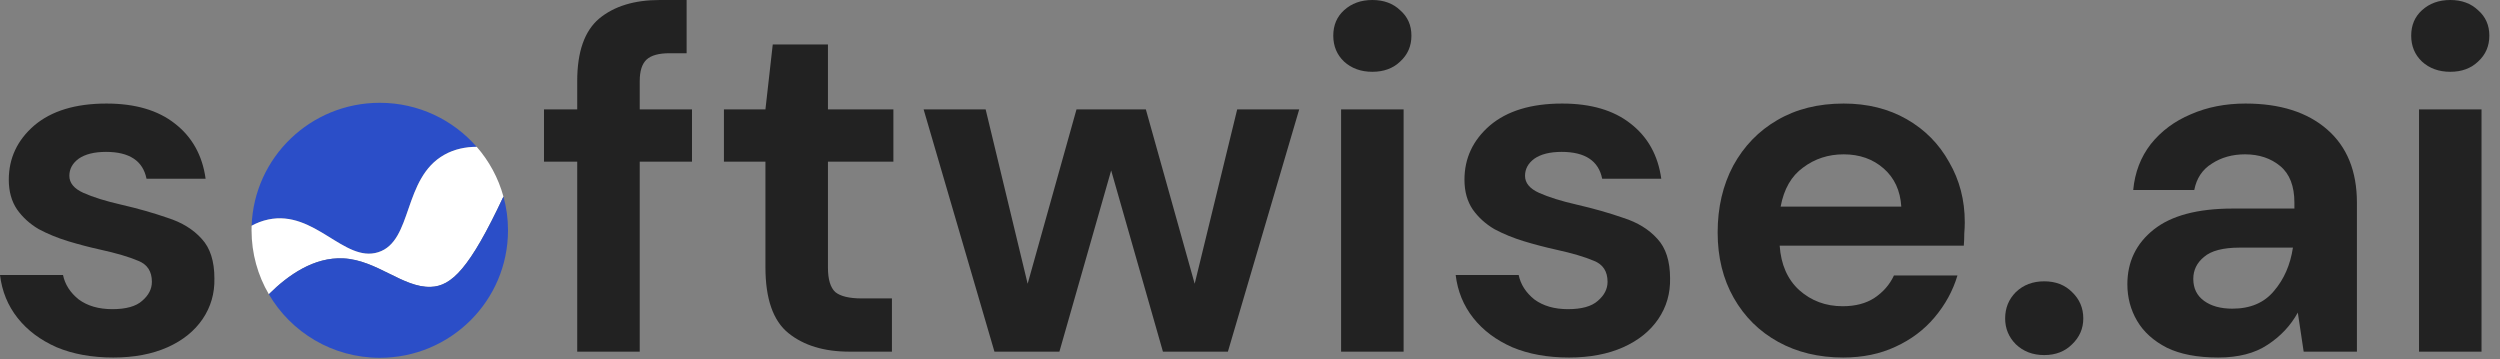
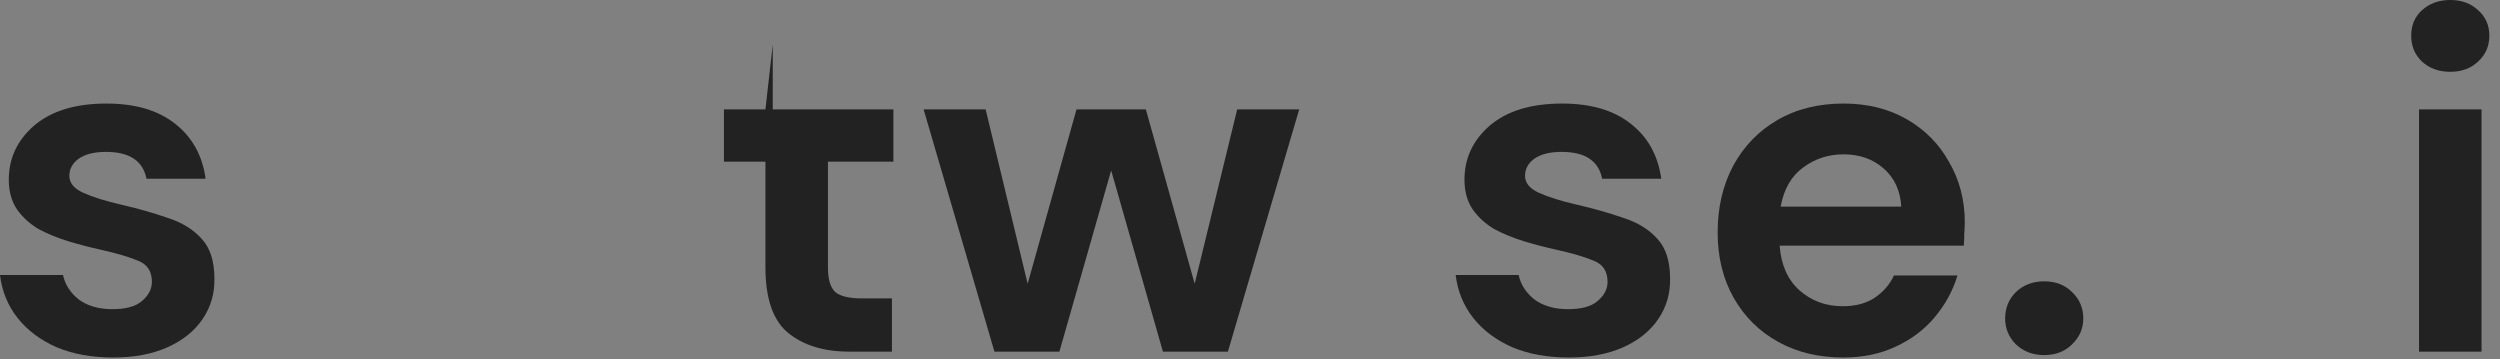
<svg xmlns="http://www.w3.org/2000/svg" width="167" height="24" viewBox="0 0 167 24" fill="none">
  <rect x="0" y="0" width="167" height="24" fill="#808080" stroke="none" />
  <path d="M7.569 23.882C6.134 23.882 4.872 23.653 3.785 23.197C2.697 22.718 1.827 22.066 1.175 21.239C0.522 20.413 0.131 19.456 0 18.368H4.209C4.339 18.999 4.687 19.543 5.253 19.999C5.84 20.434 6.59 20.652 7.504 20.652C8.417 20.652 9.081 20.467 9.494 20.097C9.929 19.727 10.146 19.303 10.146 18.825C10.146 18.129 9.842 17.661 9.233 17.422C8.624 17.161 7.776 16.911 6.688 16.672C5.992 16.519 5.285 16.334 4.568 16.117C3.85 15.899 3.186 15.627 2.577 15.301C1.99 14.953 1.512 14.518 1.142 13.996C0.772 13.453 0.587 12.789 0.587 12.006C0.587 10.571 1.153 9.363 2.284 8.385C3.437 7.406 5.046 6.917 7.112 6.917C9.026 6.917 10.549 7.362 11.68 8.254C12.833 9.146 13.518 10.375 13.735 11.941H9.788C9.548 10.745 8.646 10.146 7.08 10.146C6.297 10.146 5.688 10.299 5.253 10.603C4.839 10.908 4.633 11.288 4.633 11.745C4.633 12.224 4.948 12.604 5.579 12.887C6.21 13.17 7.047 13.431 8.091 13.67C9.222 13.931 10.255 14.225 11.191 14.551C12.148 14.855 12.909 15.323 13.474 15.954C14.04 16.563 14.322 17.444 14.322 18.596C14.344 19.597 14.083 20.5 13.54 21.304C12.996 22.109 12.213 22.74 11.191 23.197C10.168 23.653 8.961 23.882 7.569 23.882Z" fill="#222222" />
-   <path d="M38.558 23.49V10.799H36.339V7.308H38.558V5.416C38.558 3.458 39.047 2.066 40.026 1.24C41.026 0.413 42.375 0 44.071 0H45.866V3.556H44.724C44.006 3.556 43.495 3.698 43.191 3.98C42.886 4.263 42.734 4.742 42.734 5.416V7.308H46.225V10.799H42.734V23.49H38.558Z" fill="#222222" />
-   <path d="M56.742 23.49C55.046 23.49 53.686 23.077 52.664 22.25C51.642 21.424 51.131 19.956 51.131 17.846V10.799H48.358V7.308H51.131L51.62 2.969H55.307V7.308H59.679V10.799H55.307V17.879C55.307 18.662 55.47 19.205 55.796 19.51C56.144 19.793 56.731 19.934 57.558 19.934H59.581V23.49H56.742Z" fill="#222222" />
+   <path d="M56.742 23.49C55.046 23.49 53.686 23.077 52.664 22.25C51.642 21.424 51.131 19.956 51.131 17.846V10.799H48.358V7.308H51.131L51.62 2.969V7.308H59.679V10.799H55.307V17.879C55.307 18.662 55.47 19.205 55.796 19.51C56.144 19.793 56.731 19.934 57.558 19.934H59.581V23.49H56.742Z" fill="#222222" />
  <path d="M66.429 23.49L61.698 7.308H65.841L68.647 18.955L71.91 7.308H76.543L79.805 18.955L82.644 7.308H86.787L82.024 23.49H77.684L74.226 11.386L70.768 23.49H66.429Z" fill="#222222" />
-   <path d="M91.673 4.796C90.912 4.796 90.281 4.568 89.781 4.111C89.302 3.654 89.063 3.078 89.063 2.382C89.063 1.686 89.302 1.12 89.781 0.685C90.281 0.228 90.912 0 91.673 0C92.434 0 93.054 0.228 93.532 0.685C94.033 1.12 94.283 1.686 94.283 2.382C94.283 3.078 94.033 3.654 93.532 4.111C93.054 4.568 92.434 4.796 91.673 4.796ZM89.585 23.49V7.308H93.761V23.49H89.585Z" fill="#222222" />
  <path d="M104.808 23.882C103.372 23.882 102.111 23.653 101.023 23.197C99.936 22.718 99.066 22.066 98.413 21.239C97.761 20.413 97.369 19.456 97.239 18.368H101.447C101.578 18.999 101.926 19.543 102.491 19.999C103.079 20.434 103.829 20.652 104.743 20.652C105.656 20.652 106.319 20.467 106.733 20.097C107.168 19.727 107.385 19.303 107.385 18.825C107.385 18.129 107.081 17.661 106.472 17.422C105.863 17.161 105.014 16.911 103.927 16.672C103.231 16.519 102.524 16.334 101.806 16.117C101.089 15.899 100.425 15.627 99.816 15.301C99.229 14.953 98.75 14.518 98.381 13.996C98.011 13.453 97.826 12.789 97.826 12.006C97.826 10.571 98.391 9.363 99.522 8.385C100.675 7.406 102.285 6.917 104.351 6.917C106.265 6.917 107.788 7.362 108.919 8.254C110.071 9.146 110.756 10.375 110.974 11.941H107.026C106.787 10.745 105.884 10.146 104.318 10.146C103.535 10.146 102.926 10.299 102.491 10.603C102.078 10.908 101.872 11.288 101.872 11.745C101.872 12.224 102.187 12.604 102.818 12.887C103.448 13.17 104.286 13.431 105.33 13.67C106.461 13.931 107.494 14.225 108.429 14.551C109.386 14.855 110.147 15.323 110.713 15.954C111.278 16.563 111.561 17.444 111.561 18.596C111.583 19.597 111.322 20.5 110.778 21.304C110.234 22.109 109.451 22.74 108.429 23.197C107.407 23.653 106.2 23.882 104.808 23.882Z" fill="#222222" />
  <path d="M123.123 23.882C121.492 23.882 120.046 23.534 118.784 22.838C117.523 22.142 116.533 21.163 115.815 19.901C115.098 18.64 114.739 17.183 114.739 15.53C114.739 13.855 115.087 12.365 115.783 11.06C116.5 9.755 117.479 8.744 118.719 8.026C119.98 7.286 121.459 6.917 123.156 6.917C124.744 6.917 126.147 7.265 127.365 7.961C128.583 8.657 129.529 9.614 130.203 10.832C130.899 12.028 131.247 13.366 131.247 14.845C131.247 15.084 131.236 15.334 131.214 15.595C131.214 15.856 131.204 16.128 131.182 16.41H118.882C118.969 17.672 119.404 18.662 120.187 19.379C120.992 20.097 121.96 20.456 123.091 20.456C123.939 20.456 124.646 20.271 125.211 19.901C125.799 19.51 126.234 19.01 126.516 18.401H130.758C130.453 19.423 129.942 20.358 129.224 21.206C128.528 22.033 127.658 22.686 126.614 23.164C125.592 23.642 124.428 23.882 123.123 23.882ZM123.156 10.31C122.134 10.31 121.231 10.603 120.448 11.191C119.665 11.756 119.165 12.626 118.947 13.8H127.006C126.941 12.735 126.549 11.886 125.831 11.256C125.113 10.625 124.222 10.31 123.156 10.31Z" fill="#222222" />
  <path d="M136.554 23.719C135.792 23.719 135.162 23.479 134.661 23.001C134.183 22.522 133.944 21.946 133.944 21.272C133.944 20.576 134.183 19.988 134.661 19.51C135.162 19.031 135.792 18.792 136.554 18.792C137.315 18.792 137.935 19.031 138.413 19.51C138.914 19.988 139.164 20.576 139.164 21.272C139.164 21.946 138.914 22.522 138.413 23.001C137.935 23.479 137.315 23.719 136.554 23.719Z" fill="#222222" />
-   <path d="M148.176 23.882C146.784 23.882 145.642 23.664 144.75 23.229C143.859 22.773 143.195 22.174 142.76 21.435C142.325 20.695 142.108 19.88 142.108 18.988C142.108 17.487 142.695 16.269 143.869 15.334C145.044 14.399 146.806 13.931 149.155 13.931H153.266V13.54C153.266 12.43 152.95 11.615 152.319 11.093C151.689 10.571 150.906 10.31 149.97 10.31C149.122 10.31 148.383 10.516 147.752 10.93C147.121 11.321 146.73 11.908 146.577 12.691H142.499C142.608 11.517 142.999 10.495 143.674 9.624C144.37 8.754 145.261 8.091 146.349 7.634C147.437 7.156 148.655 6.917 150.003 6.917C152.309 6.917 154.125 7.493 155.451 8.646C156.778 9.798 157.442 11.43 157.442 13.54V23.49H153.885L153.494 20.88C153.015 21.75 152.341 22.468 151.471 23.034C150.623 23.599 149.525 23.882 148.176 23.882ZM149.122 20.619C150.318 20.619 151.243 20.228 151.895 19.445C152.57 18.662 152.994 17.694 153.168 16.541H149.612C148.502 16.541 147.708 16.748 147.23 17.161C146.751 17.552 146.512 18.042 146.512 18.629C146.512 19.26 146.751 19.749 147.23 20.097C147.708 20.445 148.339 20.619 149.122 20.619Z" fill="#222222" />
  <path d="M163.678 4.796C162.917 4.796 162.286 4.568 161.786 4.111C161.307 3.654 161.068 3.078 161.068 2.382C161.068 1.686 161.307 1.12 161.786 0.685C162.286 0.228 162.917 0 163.678 0C164.439 0 165.059 0.228 165.538 0.685C166.038 1.12 166.288 1.686 166.288 2.382C166.288 3.078 166.038 3.654 165.538 4.111C165.059 4.568 164.439 4.796 163.678 4.796ZM161.59 23.49V7.308H165.766V23.49H161.59Z" fill="#222222" />
  <g clip-path="url(#clip0_535_1152)">
    <g clip-path="url(#clip1_535_1152)">
      <path d="M31.844 9.812C31.096 9.816 30.36 9.966 29.691 10.339C26.887 11.903 27.599 16.111 25.265 16.853C22.996 17.576 21.023 14.01 17.916 14.67C17.511 14.756 17.142 14.901 16.809 15.084C16.969 10.519 20.738 6.867 25.367 6.867C27.953 6.867 30.273 8.008 31.844 9.812Z" fill="#2B4EC8" />
      <path d="M33.63 13.128C31.369 17.954 30.16 19.118 28.771 19.163C26.908 19.223 25.169 17.367 22.93 17.26C20.974 17.166 19.255 18.364 17.958 19.655C17.223 18.399 16.803 16.939 16.803 15.381C16.803 15.28 16.804 15.179 16.808 15.079C17.142 14.896 17.51 14.75 17.915 14.664C21.023 14.004 22.997 17.57 25.266 16.848C27.6 16.106 26.888 11.897 29.69 10.333C30.359 9.96 31.096 9.81 31.844 9.806C32.67 10.752 33.288 11.884 33.63 13.128Z" fill="white" />
      <path d="M33.935 15.381C33.935 20.086 30.1 23.901 25.369 23.901C22.205 23.901 19.441 22.193 17.958 19.655C19.256 18.365 20.976 17.165 22.931 17.258C25.17 17.366 26.909 19.223 28.773 19.163C30.162 19.118 31.37 17.954 33.631 13.128C33.829 13.845 33.935 14.601 33.935 15.381Z" fill="#2B4EC8" />
    </g>
  </g>
  <defs>
    <clipPath id="clip0_535_1152">
-       <rect width="17.332" height="17.332" fill="white" transform="translate(16.602 6.668)" />
-     </clipPath>
+       </clipPath>
    <clipPath id="clip1_535_1152">
      <rect width="17.132" height="17.033" fill="white" transform="translate(16.803 6.867)" />
    </clipPath>
  </defs>
</svg>